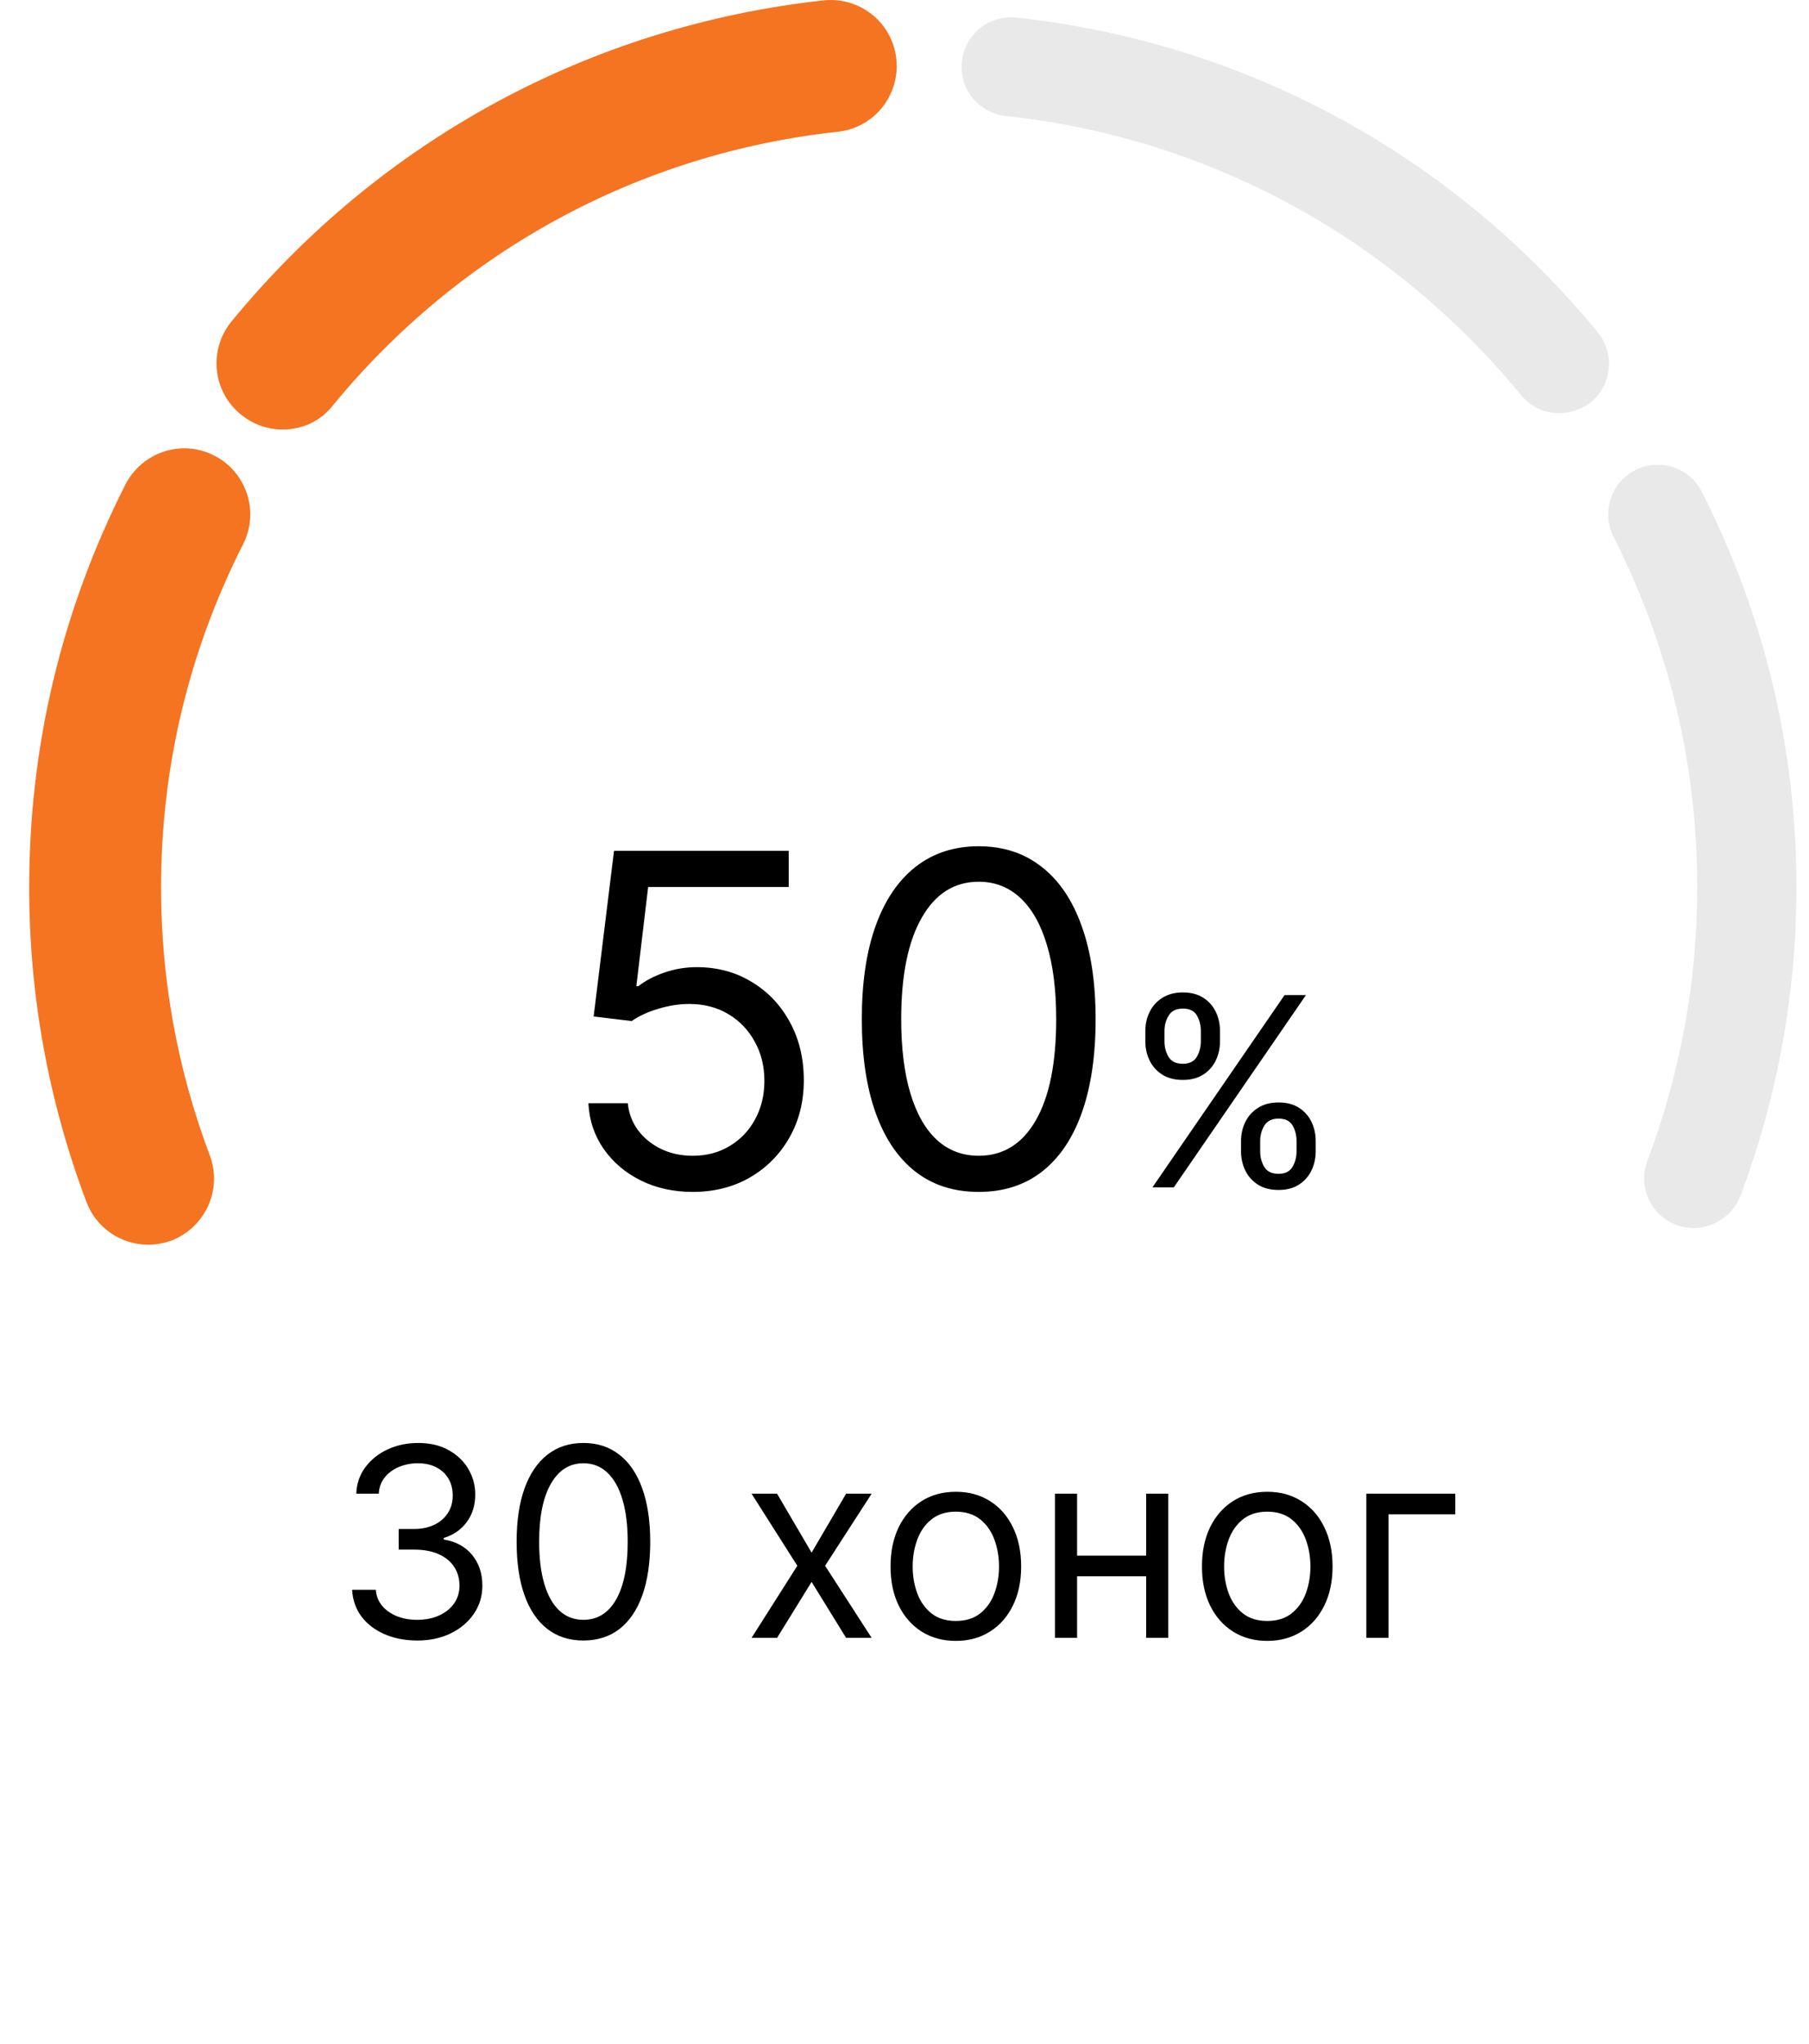
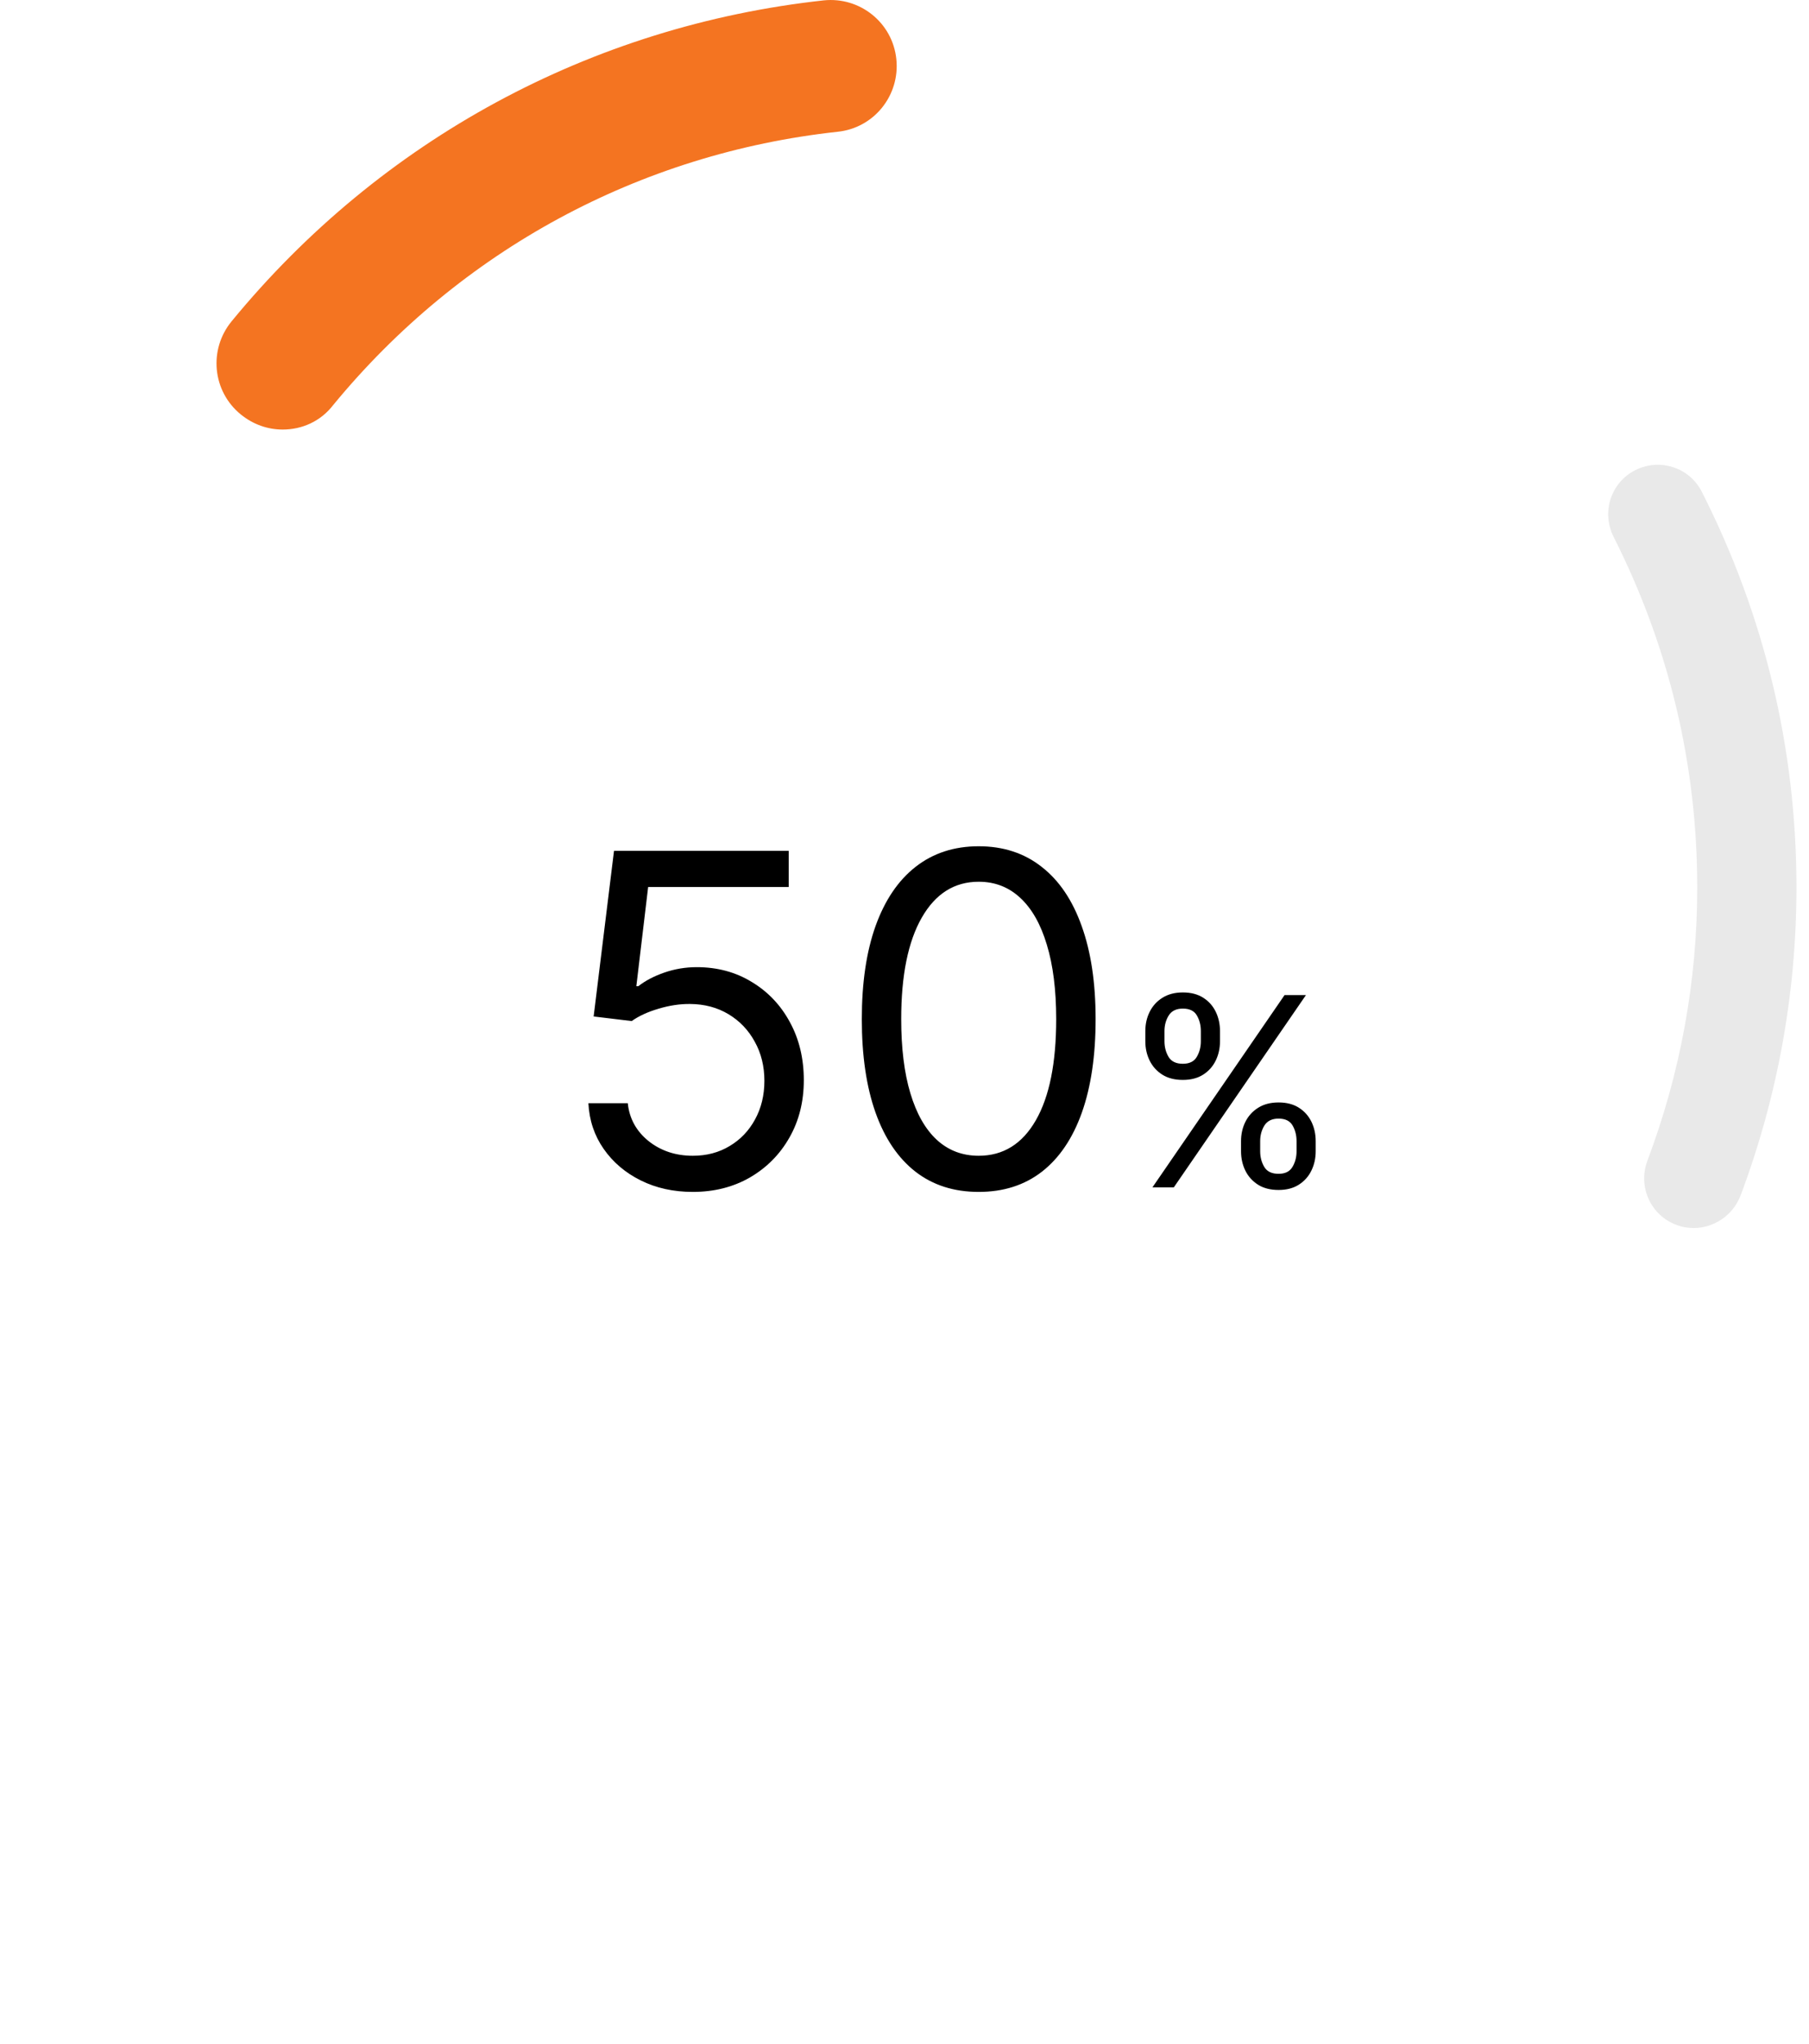
<svg xmlns="http://www.w3.org/2000/svg" width="62" height="70" viewBox="0 0 62 70" fill="none">
  <path d="M23.745 40.825C23.084 40.825 22.49 40.694 21.961 40.432C21.432 40.169 21.008 39.809 20.689 39.351C20.37 38.894 20.196 38.372 20.166 37.787H21.516C21.569 38.308 21.805 38.74 22.225 39.081C22.649 39.419 23.156 39.587 23.745 39.587C24.217 39.587 24.637 39.477 25.005 39.255C25.377 39.034 25.667 38.73 25.877 38.344C26.091 37.954 26.198 37.513 26.198 37.022C26.198 36.519 26.087 36.071 25.866 35.677C25.649 35.279 25.348 34.966 24.966 34.737C24.583 34.508 24.146 34.392 23.655 34.388C23.302 34.384 22.94 34.439 22.569 34.551C22.197 34.66 21.892 34.801 21.651 34.973L20.346 34.816L21.044 29.143H27.031V30.381H22.214L21.809 33.78H21.877C22.113 33.593 22.409 33.437 22.766 33.313C23.122 33.189 23.493 33.127 23.88 33.127C24.585 33.127 25.213 33.296 25.765 33.634C26.32 33.968 26.755 34.425 27.07 35.007C27.389 35.589 27.549 36.252 27.549 36.999C27.549 37.734 27.384 38.391 27.053 38.969C26.727 39.542 26.277 39.996 25.703 40.33C25.129 40.66 24.476 40.825 23.745 40.825ZM33.543 40.825C32.695 40.825 31.973 40.595 31.377 40.133C30.78 39.668 30.324 38.995 30.009 38.113C29.694 37.228 29.537 36.159 29.537 34.906C29.537 33.66 29.694 32.597 30.009 31.715C30.328 30.83 30.786 30.154 31.382 29.689C31.982 29.22 32.703 28.986 33.543 28.986C34.383 28.986 35.102 29.22 35.698 29.689C36.298 30.154 36.756 30.83 37.071 31.715C37.39 32.597 37.55 33.66 37.55 34.906C37.55 36.159 37.392 37.228 37.077 38.113C36.762 38.995 36.306 39.668 35.709 40.133C35.113 40.595 34.391 40.825 33.543 40.825ZM33.543 39.587C34.383 39.587 35.036 39.182 35.501 38.372C35.967 37.562 36.199 36.406 36.199 34.906C36.199 33.908 36.092 33.058 35.878 32.357C35.668 31.655 35.364 31.12 34.967 30.753C34.573 30.385 34.098 30.201 33.543 30.201C32.71 30.201 32.059 30.612 31.59 31.434C31.122 32.252 30.887 33.409 30.887 34.906C30.887 35.904 30.992 36.751 31.202 37.449C31.412 38.147 31.714 38.678 32.108 39.042C32.506 39.406 32.984 39.587 33.543 39.587ZM42.534 39.433V39.086C42.534 38.846 42.583 38.626 42.682 38.427C42.782 38.225 42.928 38.065 43.119 37.944C43.312 37.822 43.545 37.761 43.82 37.761C44.099 37.761 44.332 37.822 44.521 37.944C44.709 38.065 44.852 38.225 44.949 38.427C45.045 38.626 45.093 38.846 45.093 39.086V39.433C45.093 39.673 45.044 39.894 44.945 40.096C44.849 40.295 44.705 40.456 44.514 40.578C44.326 40.698 44.094 40.758 43.82 40.758C43.541 40.758 43.306 40.698 43.116 40.578C42.925 40.456 42.78 40.295 42.682 40.096C42.583 39.894 42.534 39.673 42.534 39.433ZM43.19 39.086V39.433C43.19 39.633 43.237 39.812 43.331 39.97C43.425 40.127 43.588 40.205 43.82 40.205C44.045 40.205 44.204 40.127 44.296 39.97C44.39 39.812 44.437 39.633 44.437 39.433V39.086C44.437 38.887 44.392 38.709 44.302 38.552C44.212 38.394 44.051 38.314 43.82 38.314C43.595 38.314 43.433 38.394 43.334 38.552C43.238 38.709 43.19 38.887 43.19 39.086ZM39.254 35.665V35.317C39.254 35.077 39.303 34.858 39.402 34.658C39.502 34.457 39.648 34.296 39.839 34.176C40.032 34.054 40.266 33.993 40.54 33.993C40.819 33.993 41.052 34.054 41.241 34.176C41.43 34.296 41.572 34.457 41.669 34.658C41.765 34.858 41.813 35.077 41.813 35.317V35.665C41.813 35.905 41.764 36.126 41.666 36.327C41.569 36.526 41.425 36.687 41.235 36.809C41.046 36.929 40.815 36.989 40.54 36.989C40.261 36.989 40.027 36.929 39.836 36.809C39.645 36.687 39.5 36.526 39.402 36.327C39.303 36.126 39.254 35.905 39.254 35.665ZM39.91 35.317V35.665C39.91 35.864 39.957 36.043 40.051 36.202C40.146 36.358 40.309 36.436 40.54 36.436C40.765 36.436 40.924 36.358 41.016 36.202C41.11 36.043 41.157 35.864 41.157 35.665V35.317C41.157 35.118 41.112 34.94 41.022 34.784C40.932 34.625 40.772 34.546 40.54 34.546C40.315 34.546 40.153 34.625 40.054 34.784C39.958 34.94 39.91 35.118 39.91 35.317ZM39.498 40.668L44.026 34.083H44.759L40.231 40.668H39.498Z" fill="black" />
  <path d="M58.05 42.062C57.85 42.062 57.65 42.032 57.45 41.952C56.57 41.622 56.13 40.642 56.46 39.762C57.59 36.762 58.17 33.612 58.17 30.402C58.17 26.182 57.2 22.142 55.3 18.382C54.88 17.542 55.21 16.522 56.05 16.102C56.89 15.682 57.91 16.012 58.33 16.852C60.48 21.092 61.57 25.652 61.57 30.402C61.57 34.022 60.92 37.582 59.65 40.962C59.38 41.642 58.73 42.062 58.05 42.062Z" fill="#E9E9E9" />
-   <path d="M5.08 42.633C4.16 42.633 3.3 42.073 2.96 41.163C1.66 37.713 1 34.093 1 30.403C1 25.553 2.11 20.913 4.3 16.593C4.87 15.483 6.23 15.033 7.34 15.603C8.45 16.163 8.9 17.533 8.33 18.643C6.47 22.313 5.52 26.273 5.52 30.403C5.52 33.543 6.08 36.633 7.19 39.573C7.63 40.743 7.04 42.043 5.87 42.493C5.62 42.583 5.35 42.633 5.08 42.633Z" fill="#F47421" />
-   <path d="M53.44 14.152C52.95 14.152 52.46 13.942 52.13 13.532C47.68 8.122 41.41 4.722 34.47 3.972C33.54 3.872 32.86 3.032 32.97 2.102C33.07 1.172 33.9 0.502 34.84 0.602C42.67 1.452 49.74 5.282 54.76 11.382C55.35 12.102 55.25 13.172 54.53 13.772C54.2 14.022 53.82 14.152 53.44 14.152Z" fill="#E9E9E9" />
  <path d="M9.69 14.713C9.18 14.713 8.68 14.543 8.25 14.193C7.28 13.403 7.14 11.973 7.94 11.003C13.05 4.783 20.26 0.883 28.23 0.013C29.47 -0.117 30.59 0.773 30.72 2.023C30.85 3.263 29.96 4.383 28.71 4.513C21.92 5.253 15.78 8.573 11.42 13.873C10.99 14.433 10.35 14.713 9.69 14.713Z" fill="#F47421" />
-   <path d="M14.307 56.19C13.883 56.19 13.505 56.117 13.172 55.971C12.842 55.825 12.579 55.623 12.384 55.363C12.191 55.102 12.086 54.798 12.069 54.453H12.88C12.897 54.666 12.97 54.849 13.098 55.003C13.227 55.155 13.395 55.273 13.603 55.357C13.811 55.44 14.041 55.482 14.294 55.482C14.577 55.482 14.828 55.433 15.047 55.334C15.266 55.236 15.437 55.099 15.561 54.923C15.686 54.747 15.748 54.543 15.748 54.312C15.748 54.069 15.688 53.856 15.568 53.672C15.448 53.485 15.272 53.34 15.04 53.235C14.809 53.13 14.526 53.077 14.192 53.077H13.664V52.37H14.192C14.453 52.37 14.682 52.322 14.88 52.228C15.079 52.134 15.235 52.001 15.346 51.829C15.46 51.658 15.516 51.456 15.516 51.225C15.516 51.002 15.467 50.808 15.368 50.643C15.27 50.478 15.13 50.349 14.95 50.257C14.773 50.165 14.562 50.119 14.32 50.119C14.093 50.119 13.879 50.16 13.677 50.244C13.478 50.326 13.315 50.445 13.188 50.601C13.062 50.755 12.993 50.942 12.982 51.161H12.211C12.224 50.815 12.328 50.513 12.523 50.254C12.718 49.992 12.973 49.789 13.288 49.643C13.605 49.497 13.954 49.424 14.333 49.424C14.74 49.424 15.09 49.507 15.381 49.672C15.673 49.835 15.897 50.05 16.053 50.318C16.21 50.586 16.288 50.876 16.288 51.186C16.288 51.557 16.191 51.873 15.995 52.135C15.803 52.396 15.54 52.578 15.208 52.678V52.73C15.624 52.798 15.948 52.975 16.182 53.26C16.416 53.543 16.532 53.894 16.532 54.312C16.532 54.67 16.435 54.991 16.24 55.276C16.047 55.559 15.783 55.782 15.449 55.945C15.114 56.108 14.734 56.19 14.307 56.19ZM19.996 56.19C19.511 56.19 19.099 56.058 18.758 55.794C18.417 55.528 18.156 55.144 17.976 54.64C17.796 54.134 17.706 53.523 17.706 52.807C17.706 52.095 17.796 51.487 17.976 50.984C18.159 50.478 18.42 50.092 18.761 49.826C19.104 49.558 19.515 49.424 19.996 49.424C20.476 49.424 20.886 49.558 21.227 49.826C21.57 50.092 21.832 50.478 22.012 50.984C22.194 51.487 22.285 52.095 22.285 52.807C22.285 53.523 22.195 54.134 22.015 54.64C21.835 55.144 21.574 55.528 21.234 55.794C20.893 56.058 20.48 56.19 19.996 56.19ZM19.996 55.482C20.476 55.482 20.849 55.251 21.115 54.788C21.38 54.325 21.513 53.664 21.513 52.807C21.513 52.237 21.452 51.751 21.33 51.35C21.21 50.949 21.036 50.644 20.809 50.434C20.584 50.224 20.313 50.119 19.996 50.119C19.52 50.119 19.148 50.353 18.88 50.823C18.612 51.29 18.478 51.952 18.478 52.807C18.478 53.377 18.538 53.862 18.658 54.26C18.778 54.659 18.951 54.962 19.176 55.17C19.403 55.378 19.676 55.482 19.996 55.482ZM26.632 51.161L27.816 53.18L28.999 51.161H29.874L28.279 53.63L29.874 56.1H28.999L27.816 54.183L26.632 56.1H25.758L27.327 53.63L25.758 51.161H26.632ZM32.76 56.203C32.314 56.203 31.922 56.096 31.586 55.884C31.252 55.672 30.99 55.375 30.801 54.993C30.615 54.612 30.522 54.166 30.522 53.656C30.522 53.141 30.615 52.692 30.801 52.309C30.99 51.925 31.252 51.627 31.586 51.415C31.922 51.202 32.314 51.096 32.76 51.096C33.206 51.096 33.596 51.202 33.93 51.415C34.267 51.627 34.528 51.925 34.715 52.309C34.903 52.692 34.998 53.141 34.998 53.656C34.998 54.166 34.903 54.612 34.715 54.993C34.528 55.375 34.267 55.672 33.93 55.884C33.596 56.096 33.206 56.203 32.76 56.203ZM32.76 55.521C33.098 55.521 33.377 55.434 33.596 55.26C33.814 55.087 33.976 54.858 34.081 54.575C34.186 54.292 34.239 53.986 34.239 53.656C34.239 53.326 34.186 53.018 34.081 52.733C33.976 52.448 33.814 52.217 33.596 52.042C33.377 51.866 33.098 51.778 32.76 51.778C32.421 51.778 32.142 51.866 31.924 52.042C31.705 52.217 31.543 52.448 31.438 52.733C31.333 53.018 31.28 53.326 31.28 53.656C31.28 53.986 31.333 54.292 31.438 54.575C31.543 54.858 31.705 55.087 31.924 55.26C32.142 55.434 32.421 55.521 32.76 55.521ZM39.462 53.283V53.99H36.735V53.283H39.462ZM36.915 51.161V56.1H36.156V51.161H36.915ZM40.04 51.161V56.1H39.282V51.161H40.04ZM43.433 56.203C42.987 56.203 42.596 56.096 42.259 55.884C41.925 55.672 41.663 55.375 41.474 54.993C41.288 54.612 41.195 54.166 41.195 53.656C41.195 53.141 41.288 52.692 41.474 52.309C41.663 51.925 41.925 51.627 42.259 51.415C42.596 51.202 42.987 51.096 43.433 51.096C43.879 51.096 44.269 51.202 44.603 51.415C44.94 51.627 45.201 51.925 45.388 52.309C45.576 52.692 45.671 53.141 45.671 53.656C45.671 54.166 45.576 54.612 45.388 54.993C45.201 55.375 44.94 55.672 44.603 55.884C44.269 56.096 43.879 56.203 43.433 56.203ZM43.433 55.521C43.771 55.521 44.05 55.434 44.269 55.26C44.487 55.087 44.649 54.858 44.754 54.575C44.859 54.292 44.912 53.986 44.912 53.656C44.912 53.326 44.859 53.018 44.754 52.733C44.649 52.448 44.487 52.217 44.269 52.042C44.05 51.866 43.771 51.778 43.433 51.778C43.094 51.778 42.815 51.866 42.597 52.042C42.378 52.217 42.216 52.448 42.111 52.733C42.006 53.018 41.954 53.326 41.954 53.656C41.954 53.986 42.006 54.292 42.111 54.575C42.216 54.858 42.378 55.087 42.597 55.26C42.815 55.434 43.094 55.521 43.433 55.521ZM49.877 51.161V51.868H47.588V56.1H46.829V51.161H49.877Z" fill="black" />
</svg>